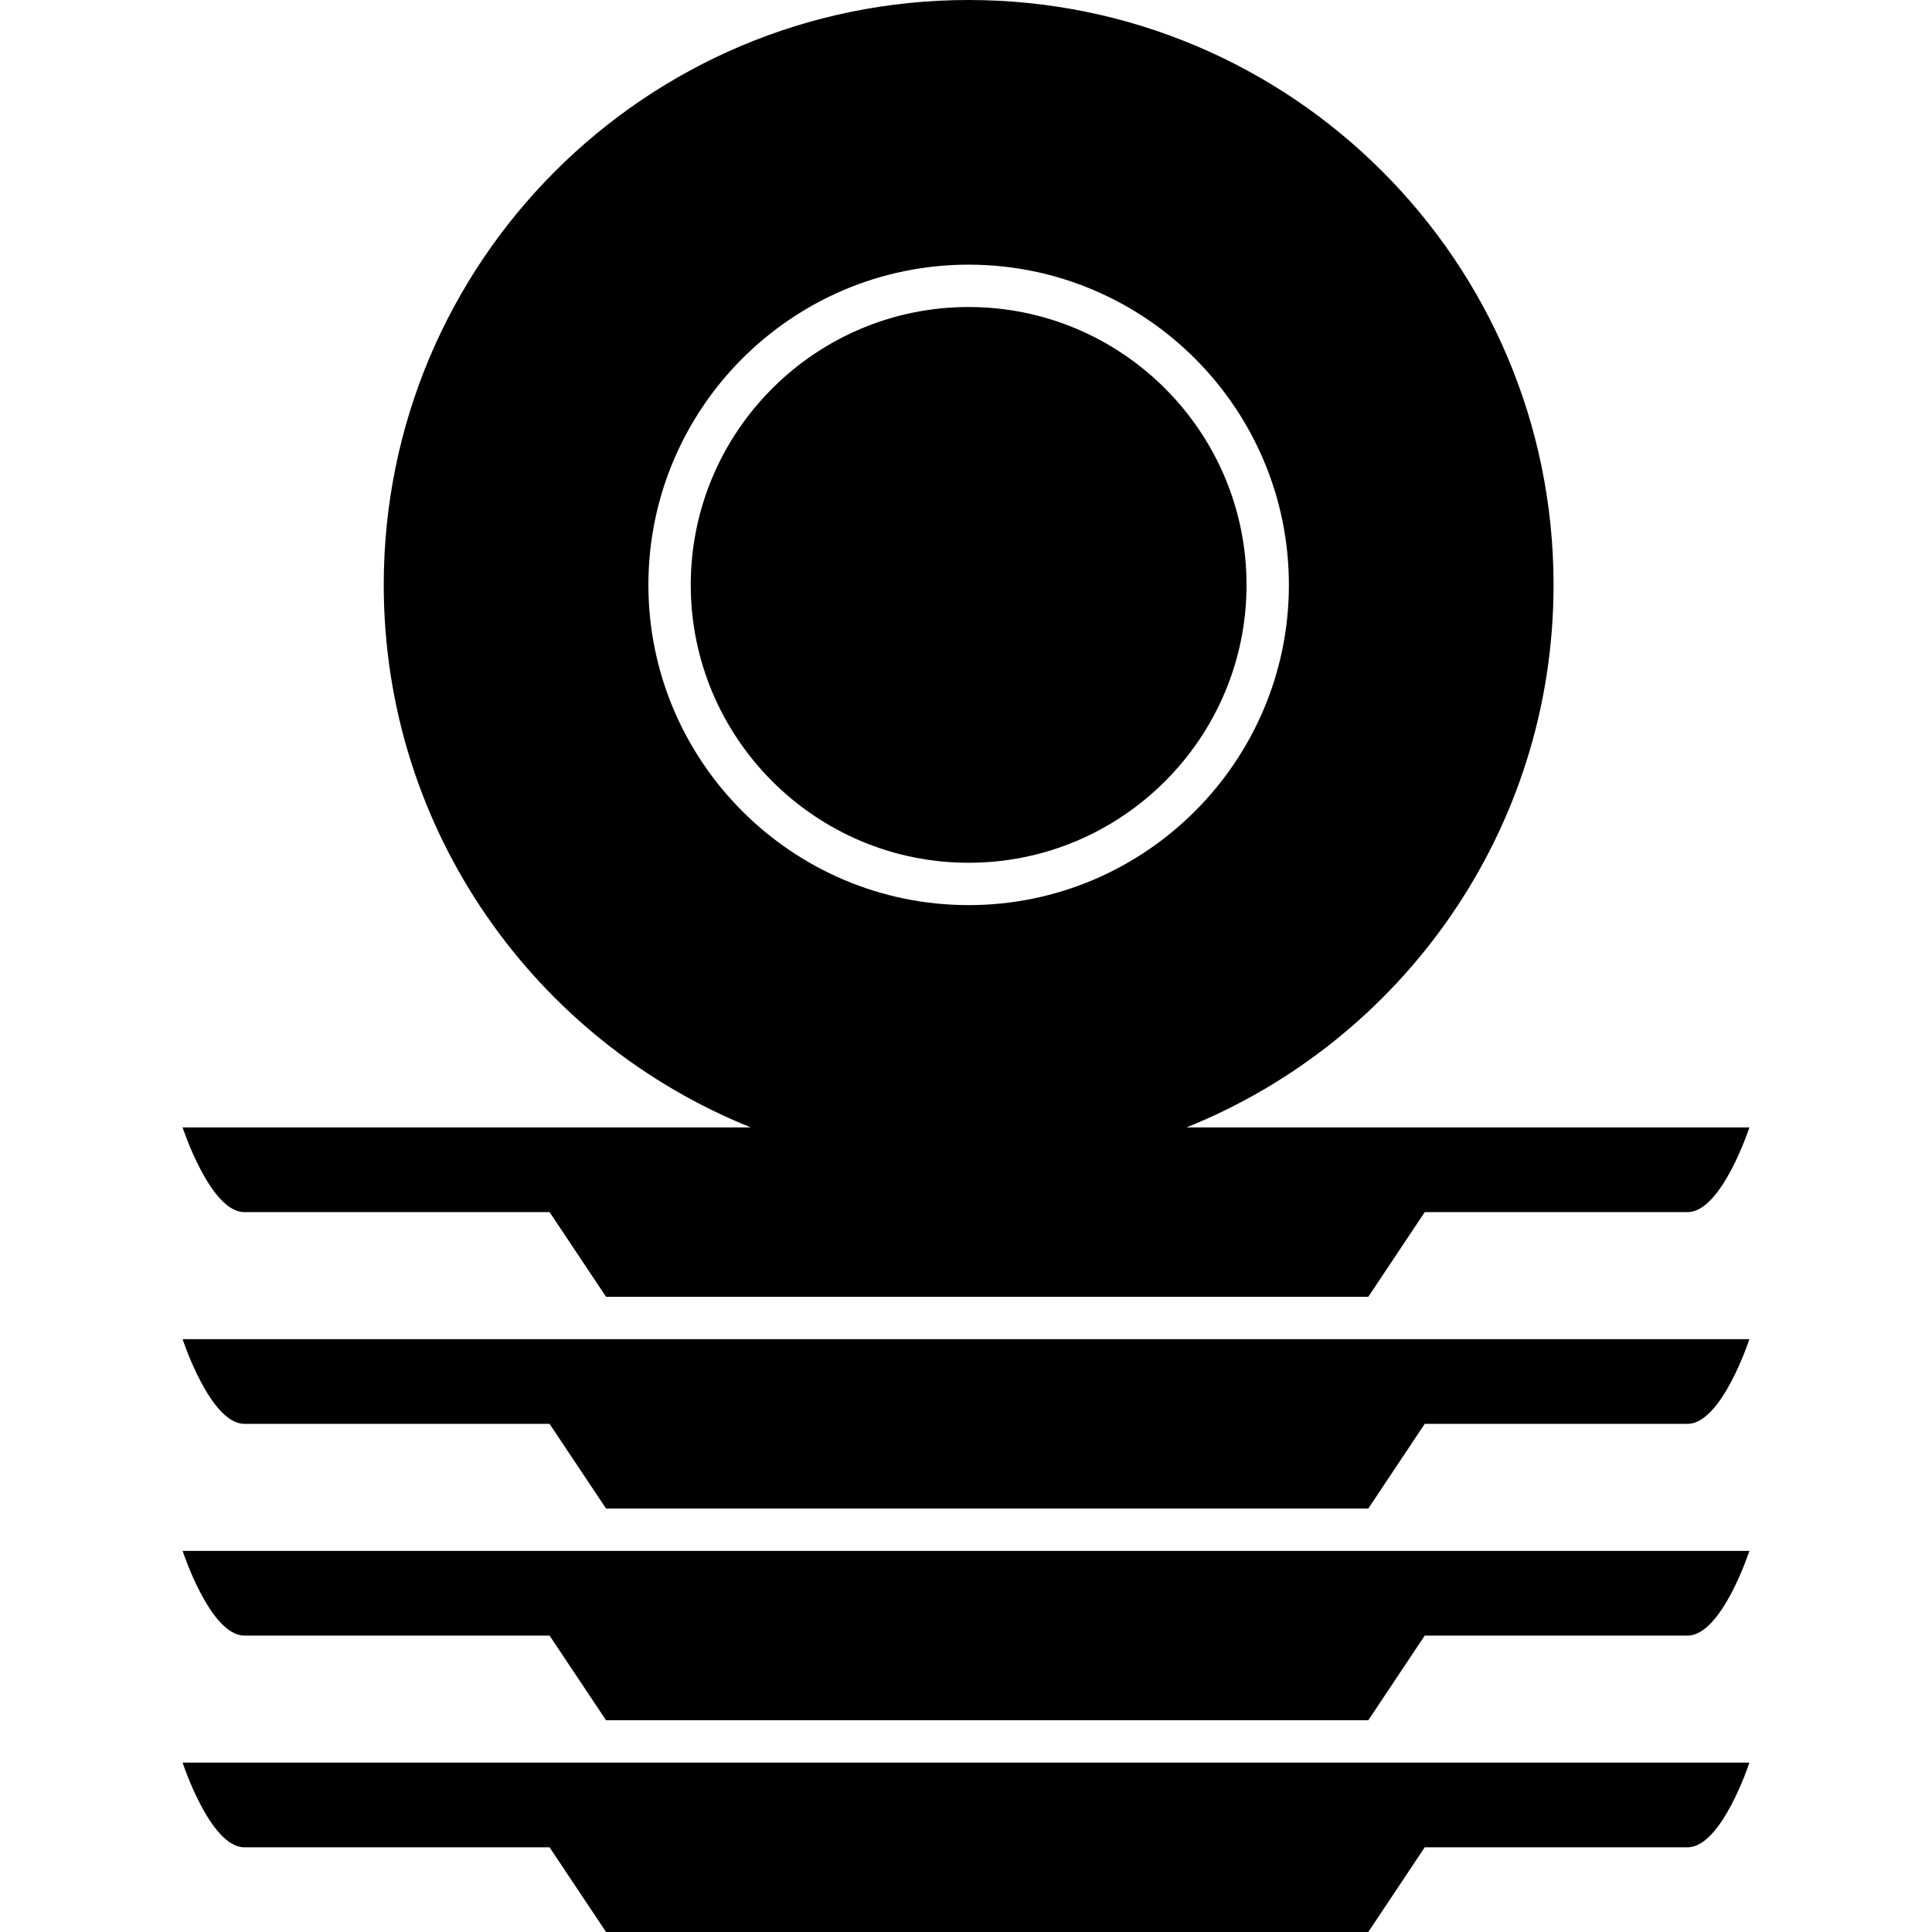
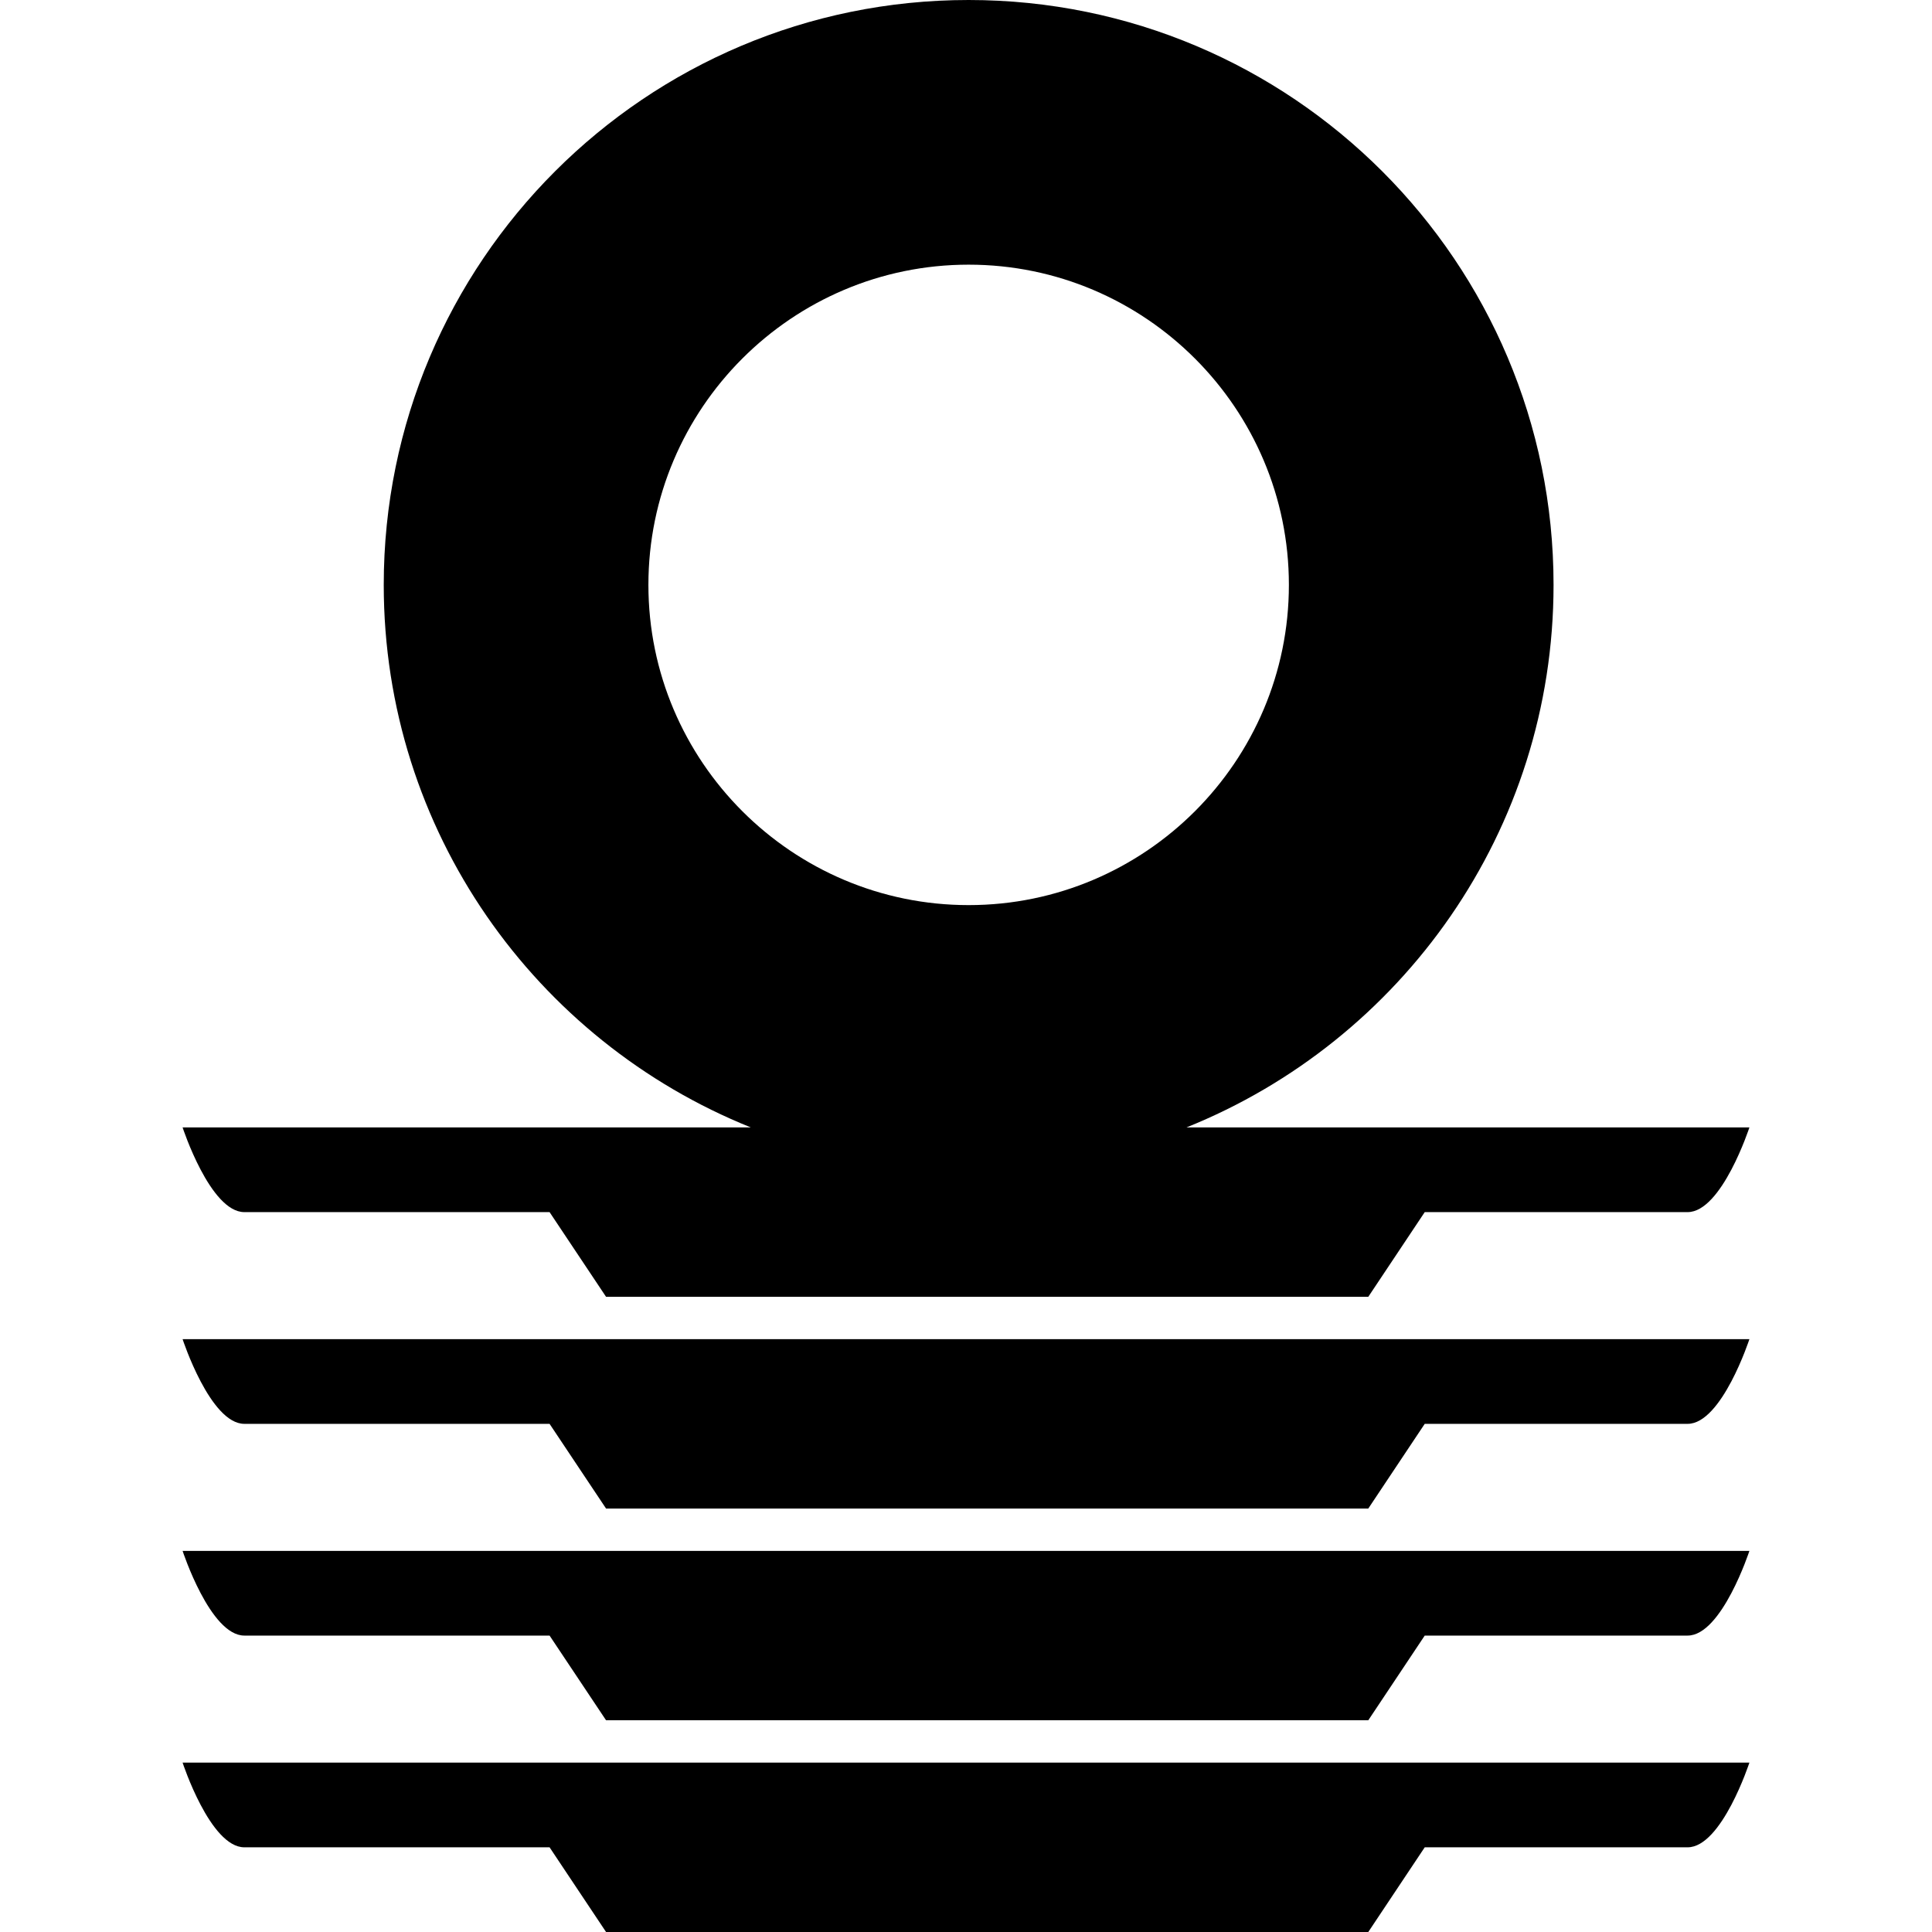
<svg xmlns="http://www.w3.org/2000/svg" fill="#000000" version="1.1" id="Capa_1" width="800px" height="800px" viewBox="0 0 436.279 436.279" xml:space="preserve">
  <g>
    <g>
      <path d="M55.175,417.154h68.927l12.756,19.125h172.125l12.747-19.125h59.363c7.708,0,13.952-19.125,13.952-19.125H41.233    C41.233,398.029,47.478,417.154,55.175,417.154z" />
      <path d="M55.175,369.342h68.927l12.756,19.125h172.125l12.747-19.125h59.363c7.708,0,13.952-19.125,13.952-19.125H41.233    C41.233,350.217,47.478,369.342,55.175,369.342z" />
      <path d="M55.175,321.529h68.927l12.756,19.125h172.125l12.747-19.125h59.363c7.708,0,13.952-19.125,13.952-19.125H41.233    C41.233,302.404,47.478,321.529,55.175,321.529z" />
      <path d="M55.175,273.717h68.927l12.756,19.125h172.125l12.747-19.125h59.363c7.708,0,13.952-19.125,13.952-19.125H267.922    c48.568-19.517,82.897-66.966,82.897-122.515C350.819,59.134,291.685,0,218.732,0C145.79,0,86.655,59.134,86.655,132.077    c0,55.548,34.33,102.998,82.897,122.515H41.233C41.233,254.592,47.478,273.717,55.175,273.717z M146.421,132.077    c0-39.876,32.445-72.312,72.312-72.312c39.876,0,72.321,32.445,72.321,72.312s-32.445,72.312-72.321,72.312    C178.866,204.389,146.421,171.943,146.421,132.077z" />
-       <path d="M281.491,132.077c0-34.607-28.152-62.749-62.759-62.749s-62.749,28.152-62.749,62.749s28.152,62.749,62.749,62.749    C253.339,194.826,281.491,166.674,281.491,132.077z" />
    </g>
  </g>
</svg>